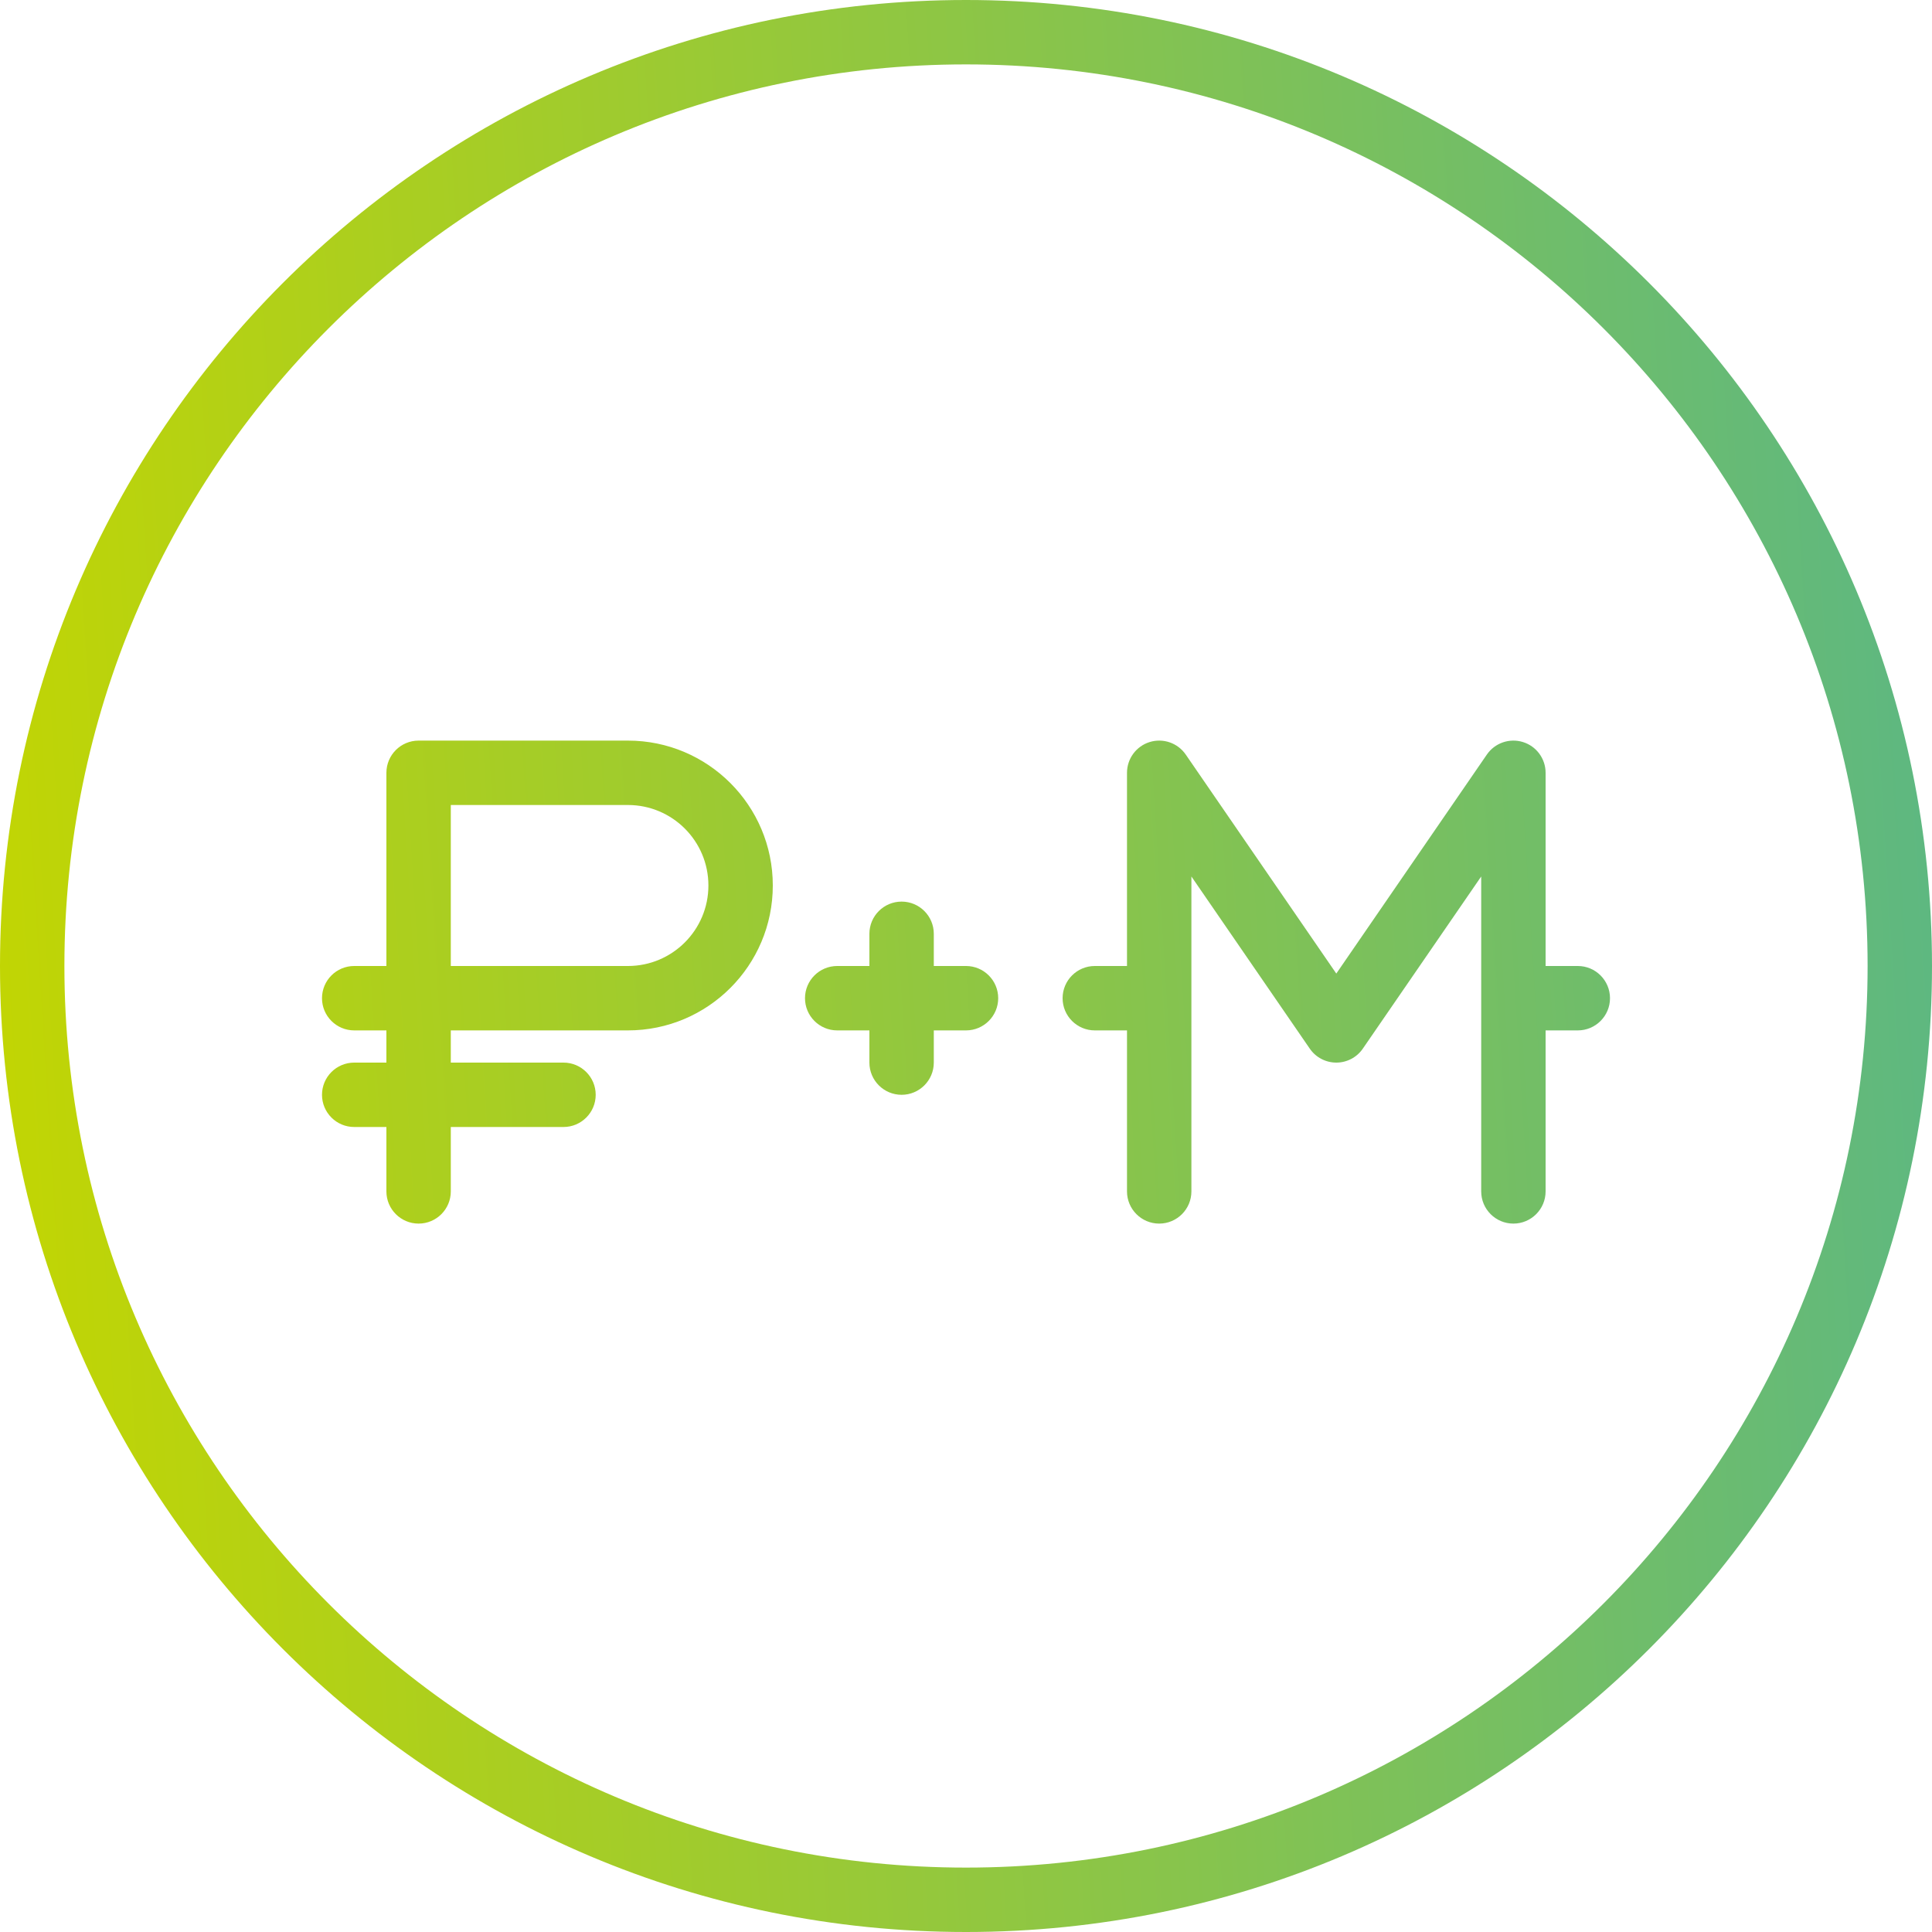
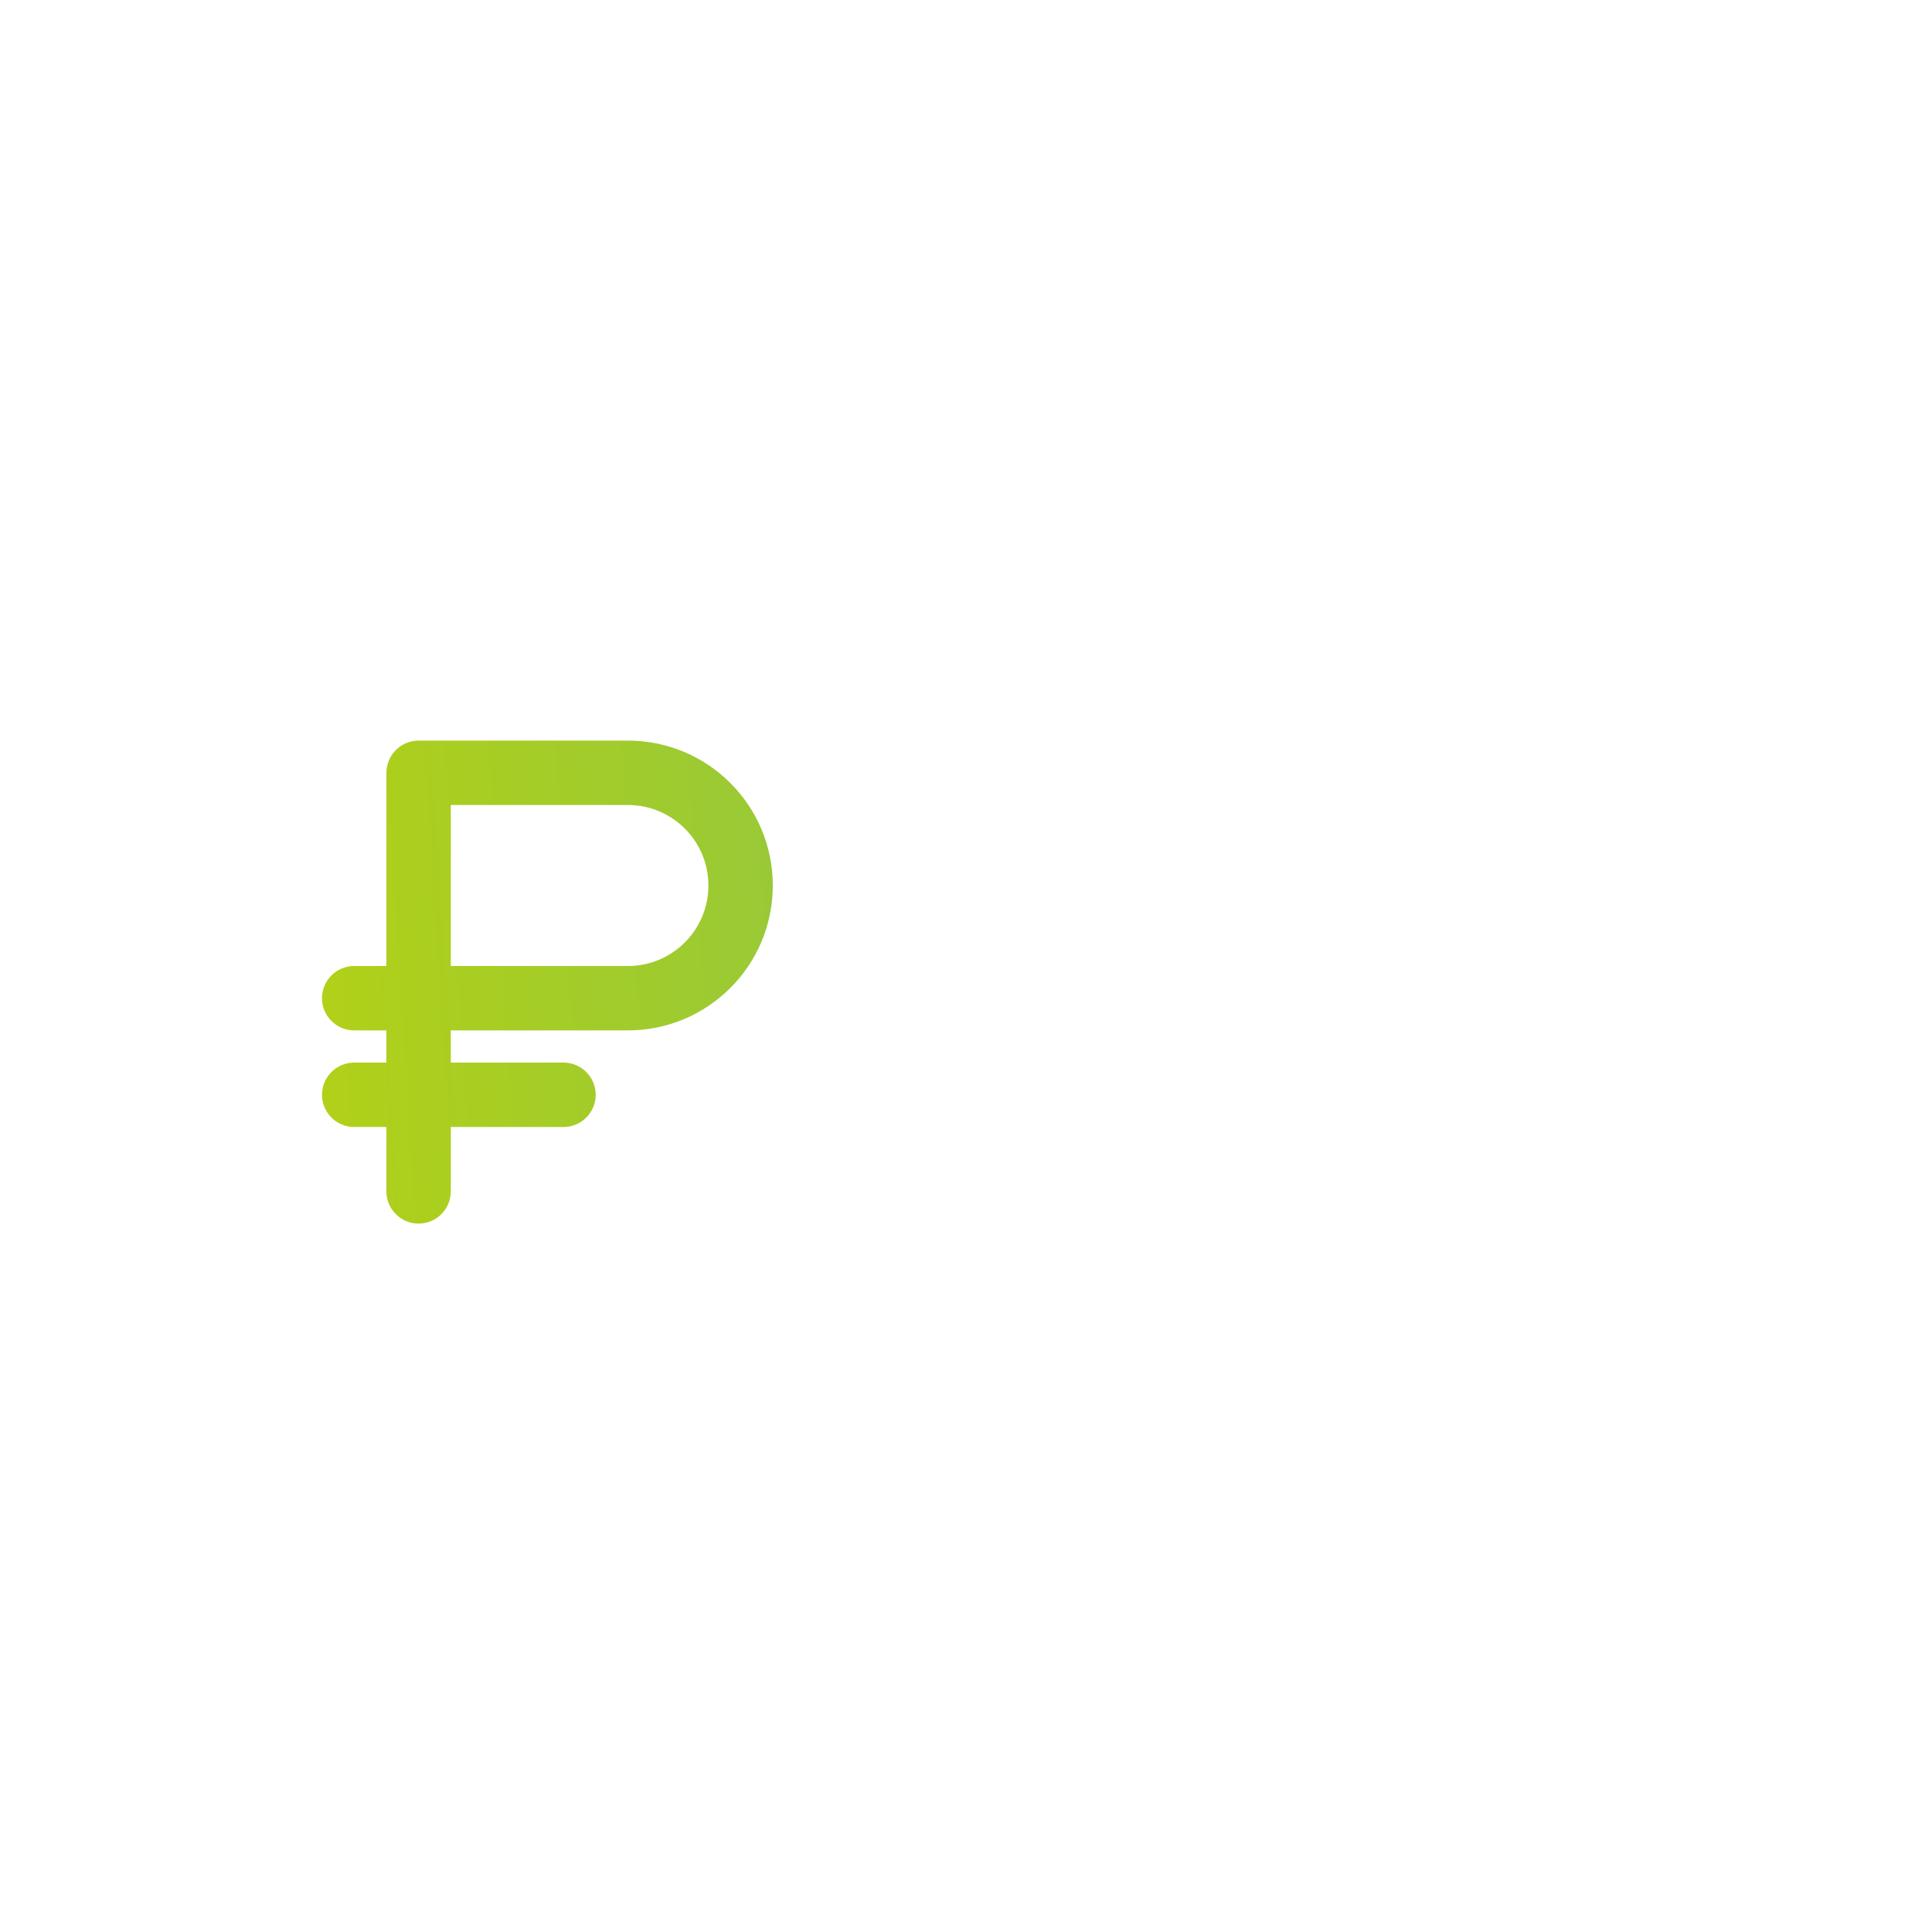
<svg xmlns="http://www.w3.org/2000/svg" width="60" height="60" viewBox="0 0 60 60" fill="none">
-   <path d="M35.703 23.045C36.122 22.915 36.576 23.073 36.824 23.433L41.5 30.235L46.176 23.433C46.424 23.073 46.878 22.915 47.297 23.045C47.715 23.175 48 23.562 48 24V30H49C49.552 30 50 30.448 50 31C50 31.552 49.552 32 49 32H48V37C48 37.552 47.552 38 47 38C46.448 38 46 37.552 46 37V27.22L42.324 32.566C42.138 32.838 41.829 33 41.5 33C41.171 33 40.862 32.838 40.676 32.566L37 27.22V37C37 37.552 36.552 38 36 38C35.448 38 35 37.552 35 37V32H34C33.448 32 33 31.552 33 31C33 30.448 33.448 30 34 30H35V24C35 23.562 35.285 23.175 35.703 23.045Z" fill="url(#paint0_linear)" />
  <path fill-rule="evenodd" clip-rule="evenodd" d="M12 24C12 23.448 12.448 23 13 23H19.5C21.985 23 24 25.015 24 27.5C24 29.985 21.985 32 19.5 32H14V33H17.5C18.052 33 18.5 33.448 18.5 34C18.5 34.552 18.052 35 17.5 35H14V37C14 37.552 13.552 38 13 38C12.448 38 12 37.552 12 37V35H11C10.448 35 10 34.552 10 34C10 33.448 10.448 33 11 33H12V32H11C10.448 32 10 31.552 10 31C10 30.448 10.448 30 11 30H12V24ZM14 30H19.5C20.881 30 22 28.881 22 27.5C22 26.119 20.881 25 19.5 25H14V30Z" fill="url(#paint1_linear)" />
-   <path d="M26 30C25.448 30 25 30.448 25 31C25 31.552 25.448 32 26 32H27V33C27 33.552 27.448 34 28 34C28.552 34 29 33.552 29 33V32H30C30.552 32 31 31.552 31 31C31 30.448 30.552 30 30 30H29V29C29 28.448 28.552 28 28 28C27.448 28 27 28.448 27 29V30H26Z" fill="url(#paint2_linear)" />
-   <path fill-rule="evenodd" clip-rule="evenodd" d="M60 30C60 46.569 46.569 60 30 60C13.431 60 0 46.569 0 30C0 13.431 13.431 0 30 0C46.569 0 60 13.431 60 30ZM58 30C58 45.464 45.464 58 30 58C14.536 58 2 45.464 2 30C2 14.536 14.536 2 30 2C45.464 2 58 14.536 58 30Z" fill="url(#paint3_linear)" />
  <defs>
    <linearGradient id="paint0_linear" x1="-2.23517e-07" y1="60" x2="63.502" y2="56.031" gradientUnits="userSpaceOnUse">
      <stop stop-color="#C4D600" />
      <stop offset="1" stop-color="#5BB784" />
    </linearGradient>
    <linearGradient id="paint1_linear" x1="-2.23517e-07" y1="60" x2="63.502" y2="56.031" gradientUnits="userSpaceOnUse">
      <stop stop-color="#C4D600" />
      <stop offset="1" stop-color="#5BB784" />
    </linearGradient>
    <linearGradient id="paint2_linear" x1="-2.23517e-07" y1="60" x2="63.502" y2="56.031" gradientUnits="userSpaceOnUse">
      <stop stop-color="#C4D600" />
      <stop offset="1" stop-color="#5BB784" />
    </linearGradient>
    <linearGradient id="paint3_linear" x1="-2.23517e-07" y1="60" x2="63.502" y2="56.031" gradientUnits="userSpaceOnUse">
      <stop stop-color="#C4D600" />
      <stop offset="1" stop-color="#5BB784" />
    </linearGradient>
  </defs>
</svg>